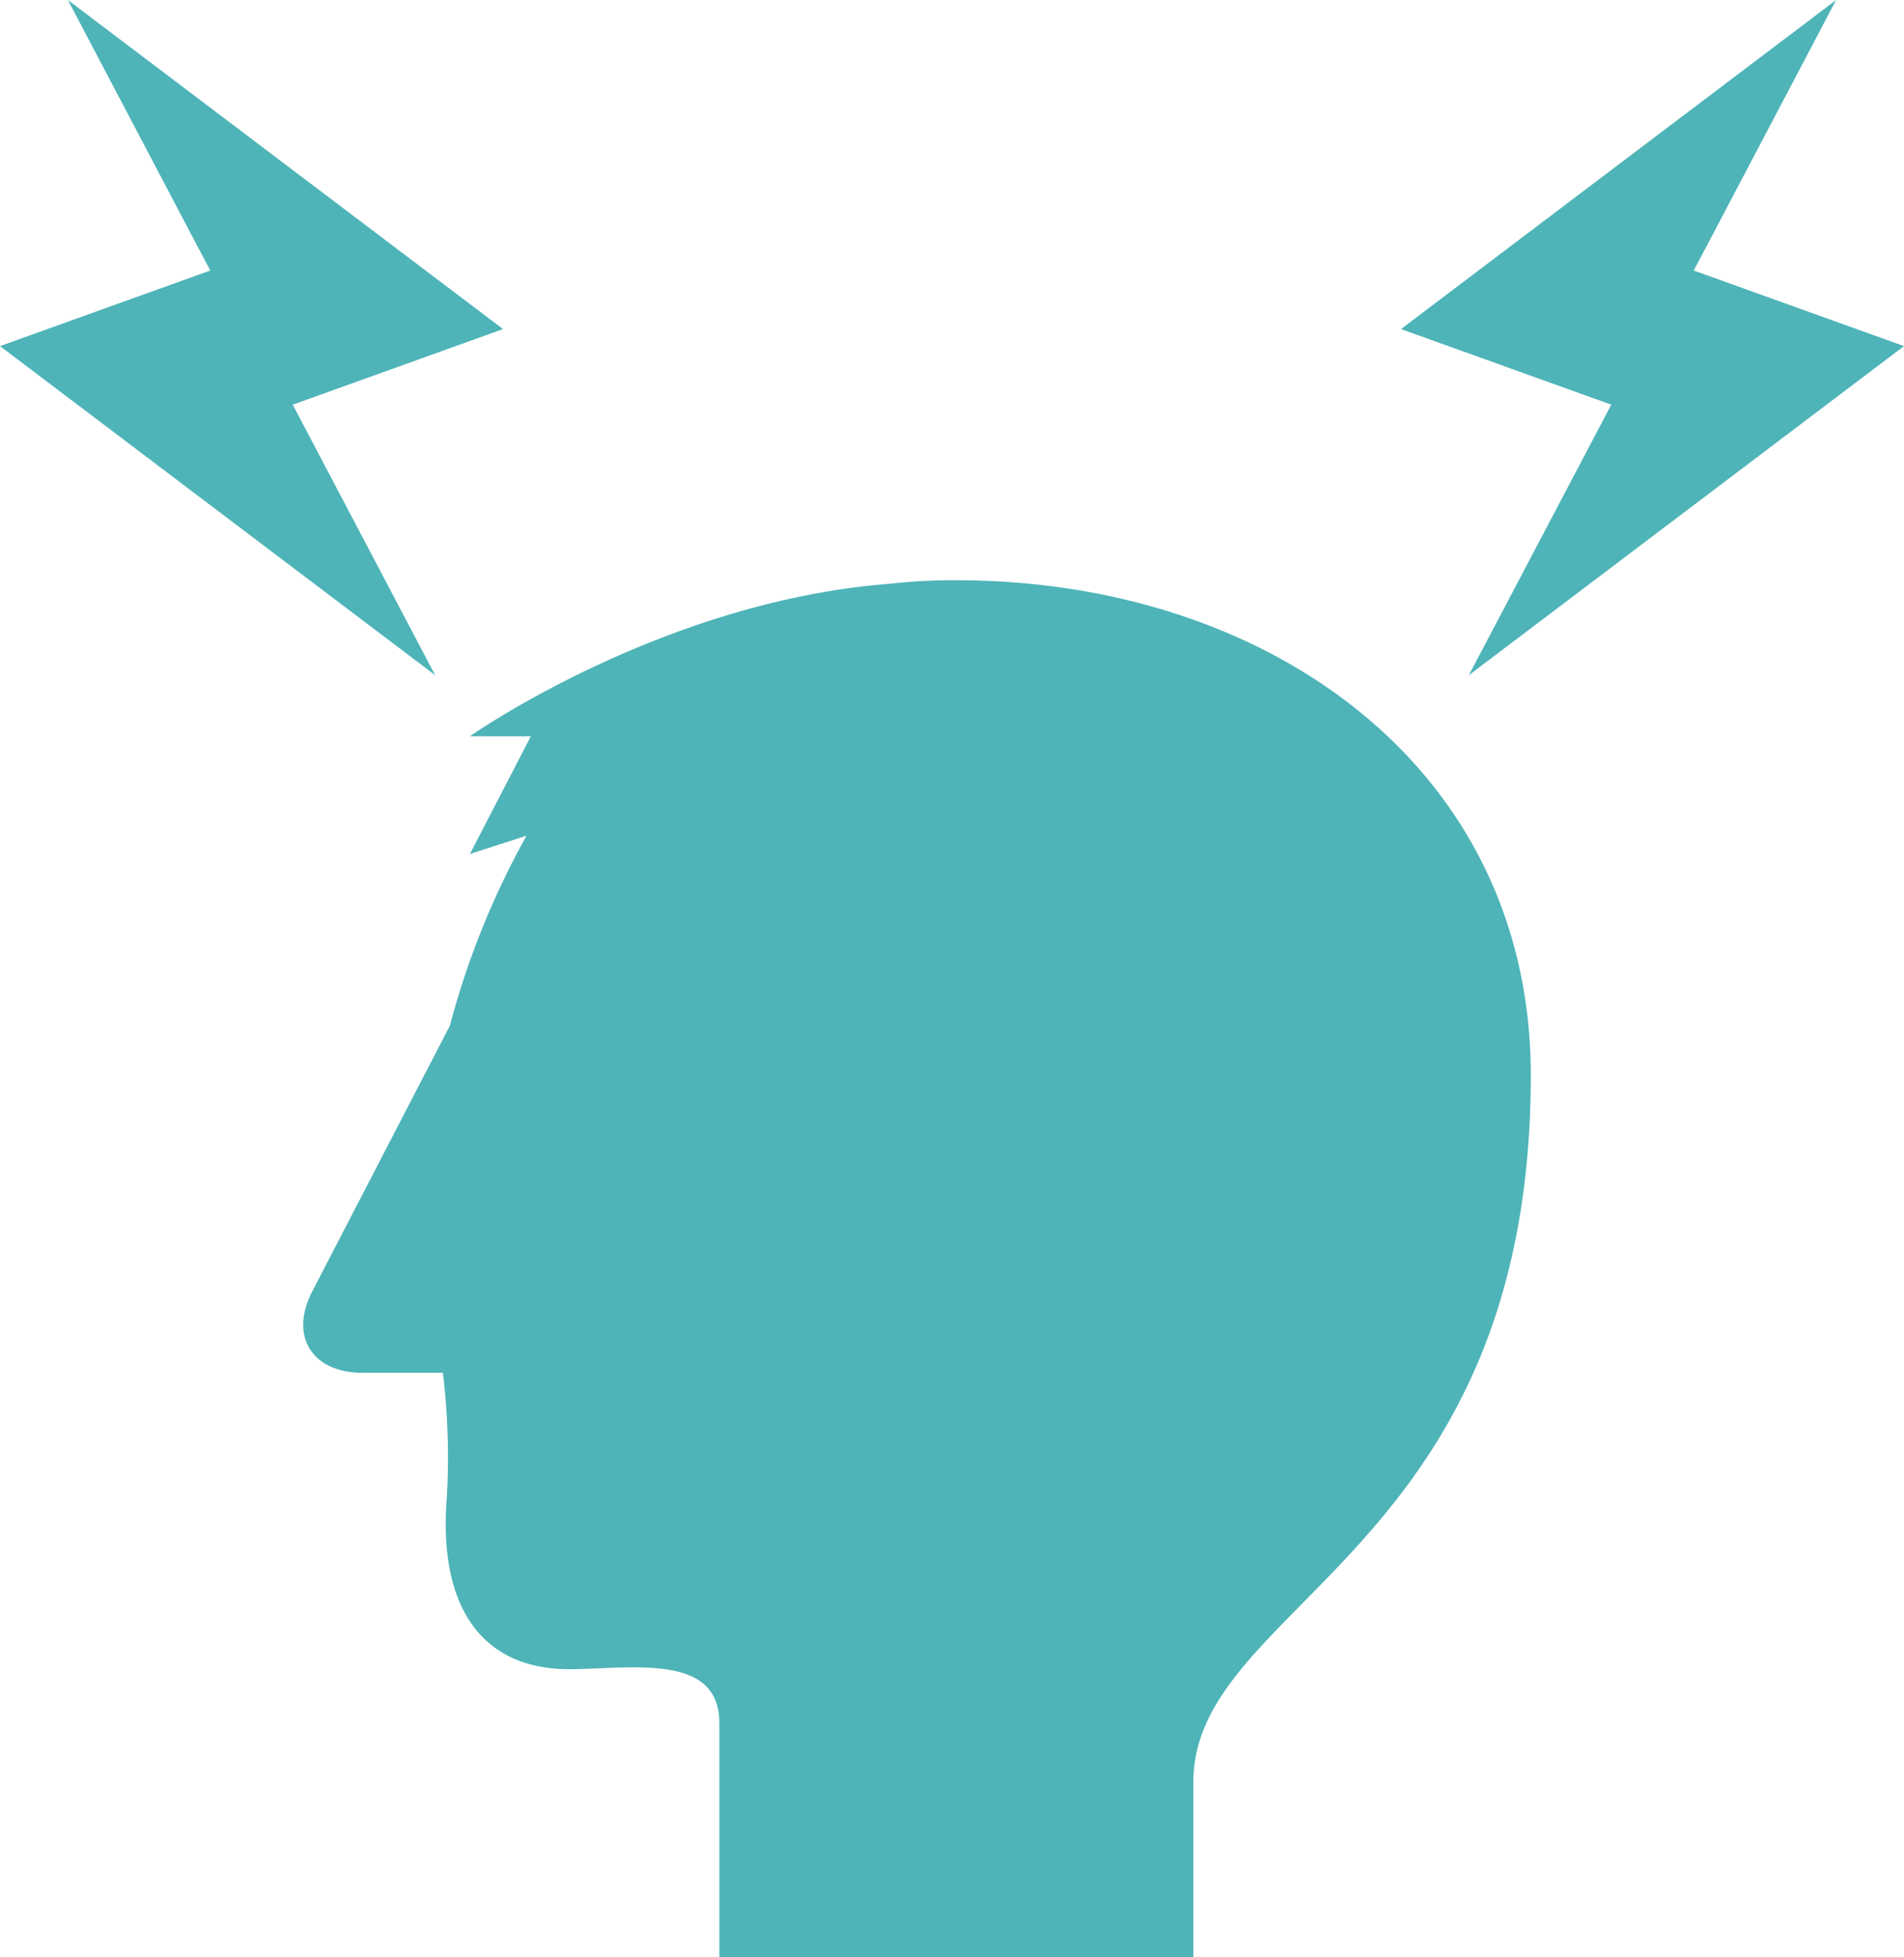
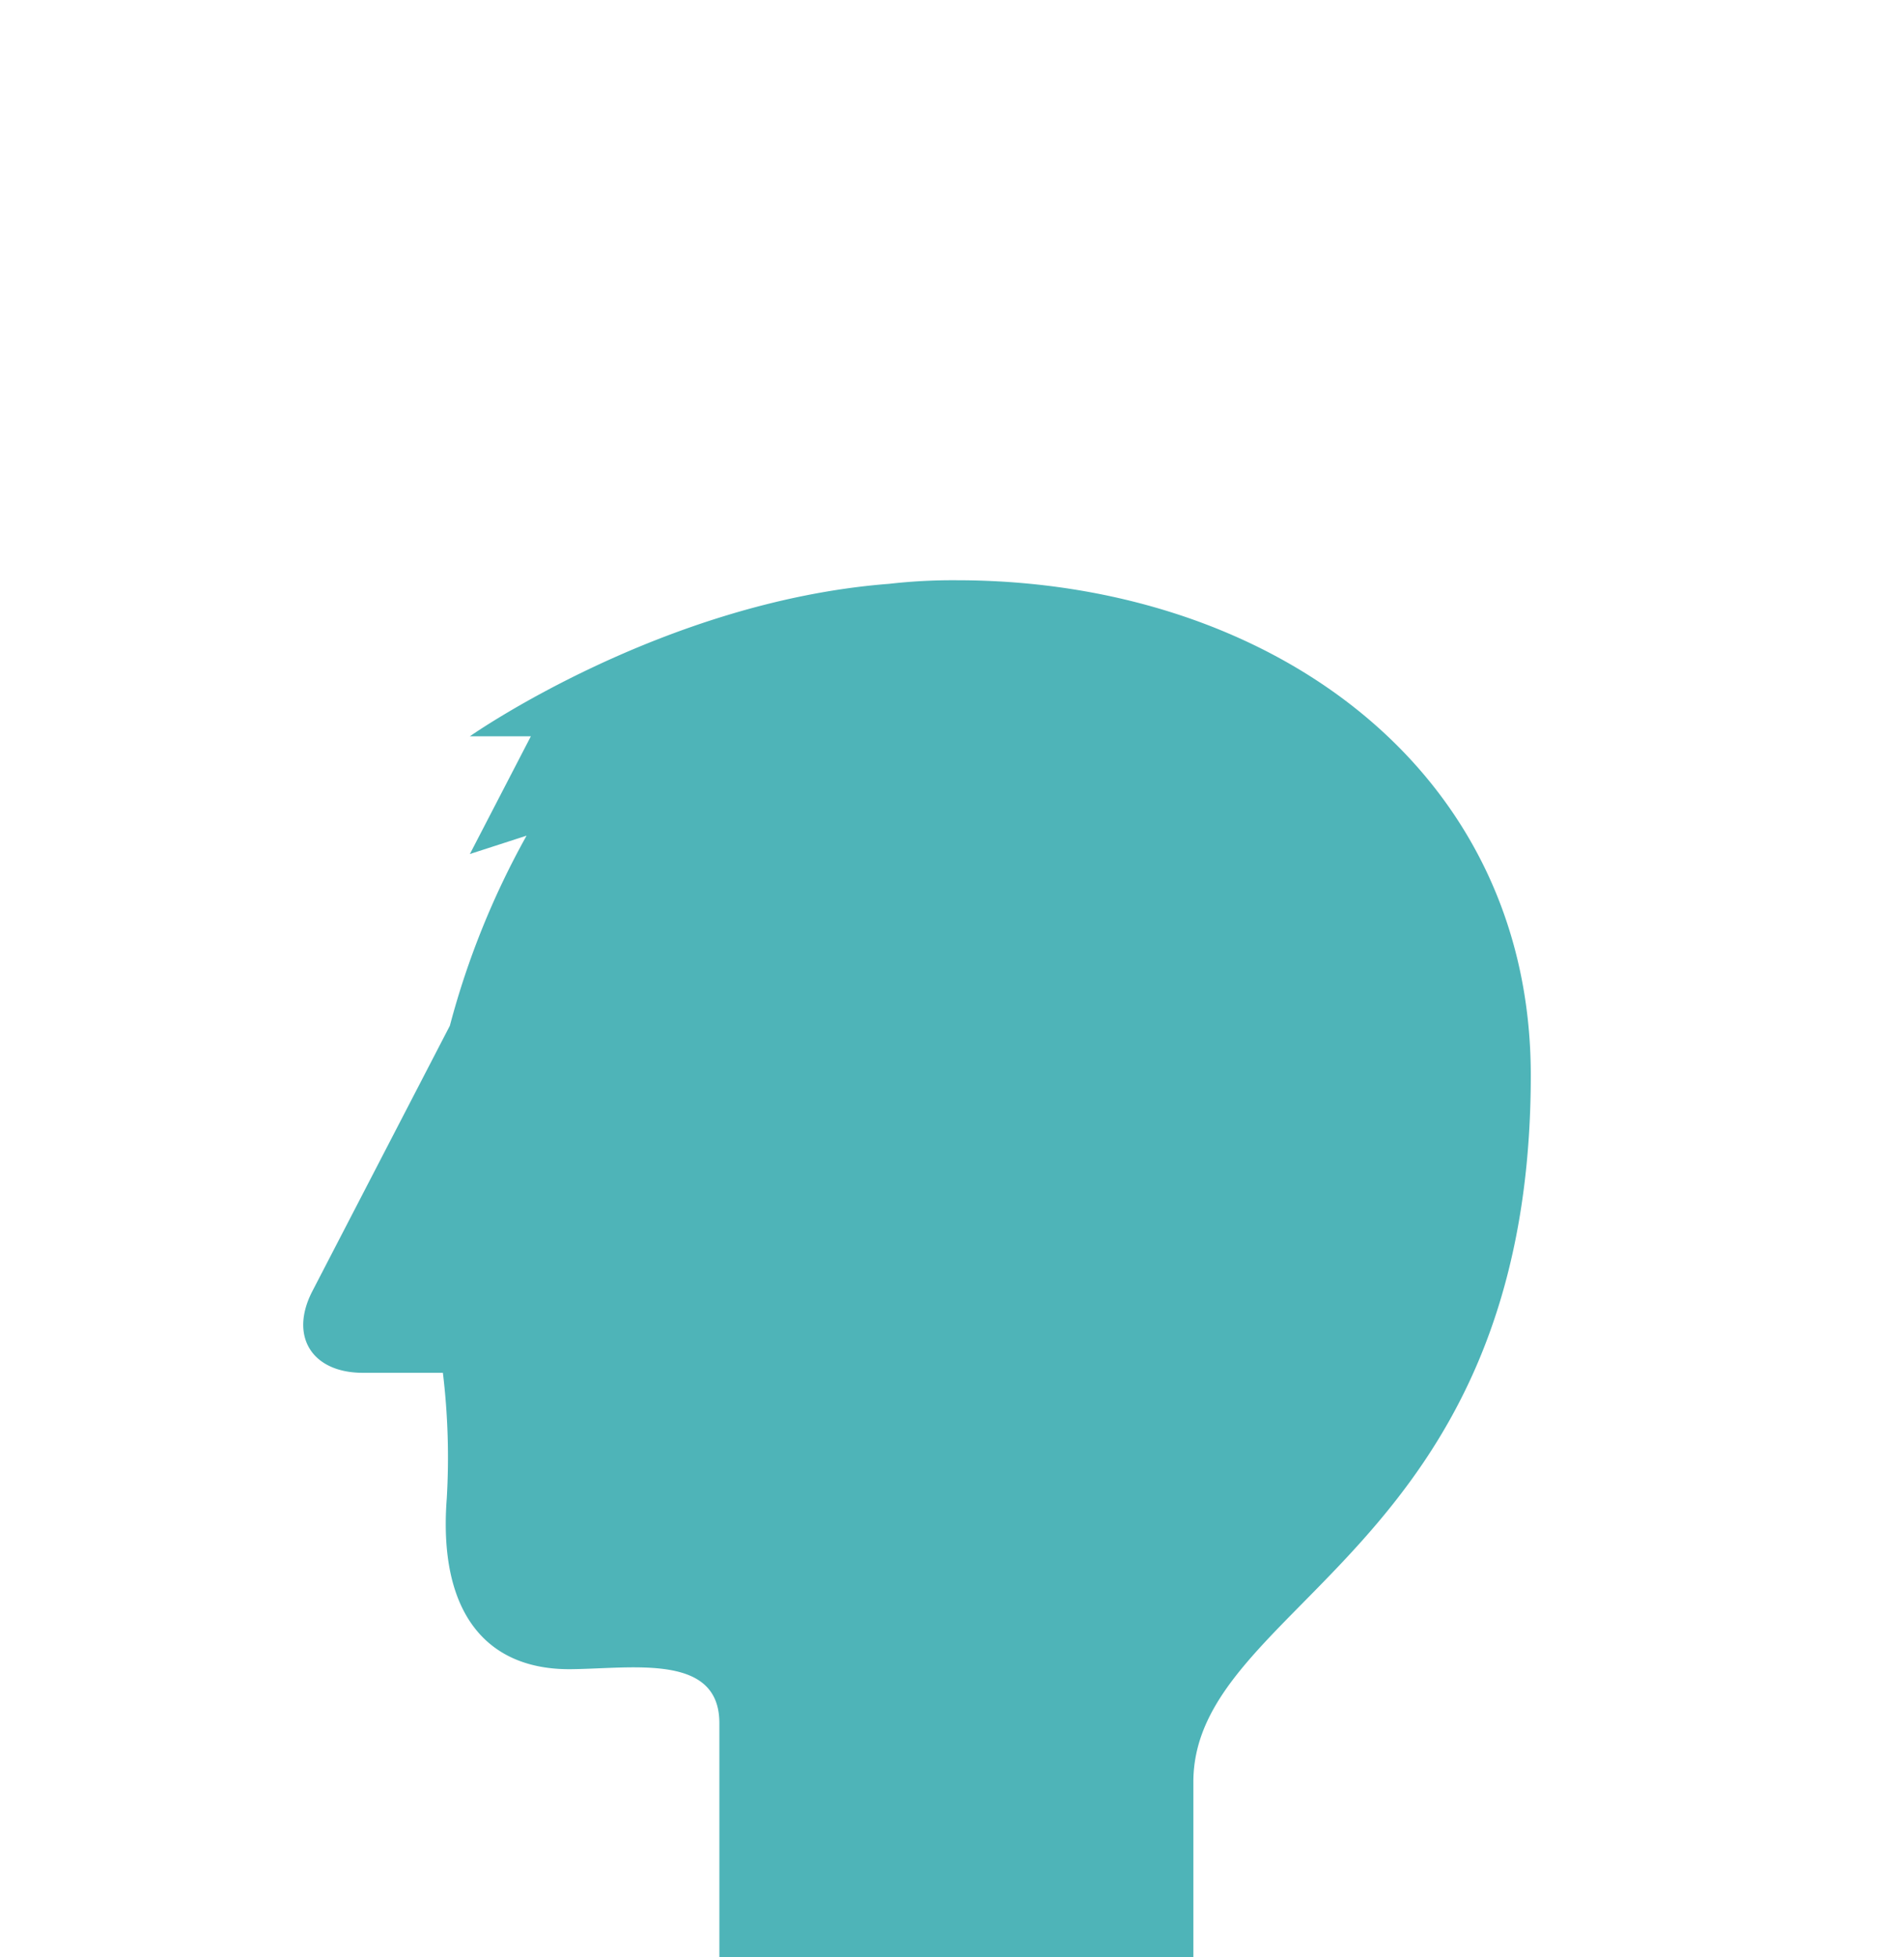
<svg xmlns="http://www.w3.org/2000/svg" id="グループ_5025" data-name="グループ 5025" width="72" height="74" viewBox="0 0 72 74">
  <defs>
    <clipPath id="clip-path">
      <rect id="長方形_4212" data-name="長方形 4212" width="72" height="74" fill="#4eb4b8" />
    </clipPath>
  </defs>
  <g id="グループ_5024" data-name="グループ 5024" clip-path="url(#clip-path)">
    <path id="パス_7108" data-name="パス 7108" d="M85.42,191.126h3.028a26.751,26.751,0,0,1,.147,4.744c-.332,4.312,1.485,6.494,4.7,6.461,2.369-.024,5.608-.6,5.608,2.039v8.854h17.924V206.6c0-6.775,12.76-8.657,12.76-26.723,0-11.633-9.941-18.715-21.722-18.715a21.234,21.234,0,0,0-2.563.138h-.012c-8.589.675-15.821,5.761-15.821,5.761h2.306l-2.306,4.451,2.143-.693a31.022,31.022,0,0,0-2.9,7.184l-5.2,10.037c-.88,1.7-.02,3.086,1.911,3.086" transform="translate(-71.7 -139.225)" fill="#4eb4b8" />
-     <path id="パス_7109" data-name="パス 7109" d="M386.883,25.526l16.455-12.441-7.95-2.857L400.771,0,384.316,12.441l7.952,2.858Z" transform="translate(-331.338)" fill="#4eb4b8" />
-     <path id="パス_7110" data-name="パス 7110" d="M16.455,25.526,0,13.085l7.95-2.857L2.567,0,19.022,12.441,11.07,15.3Z" transform="translate(0)" fill="#4eb4b8" />
  </g>
</svg>